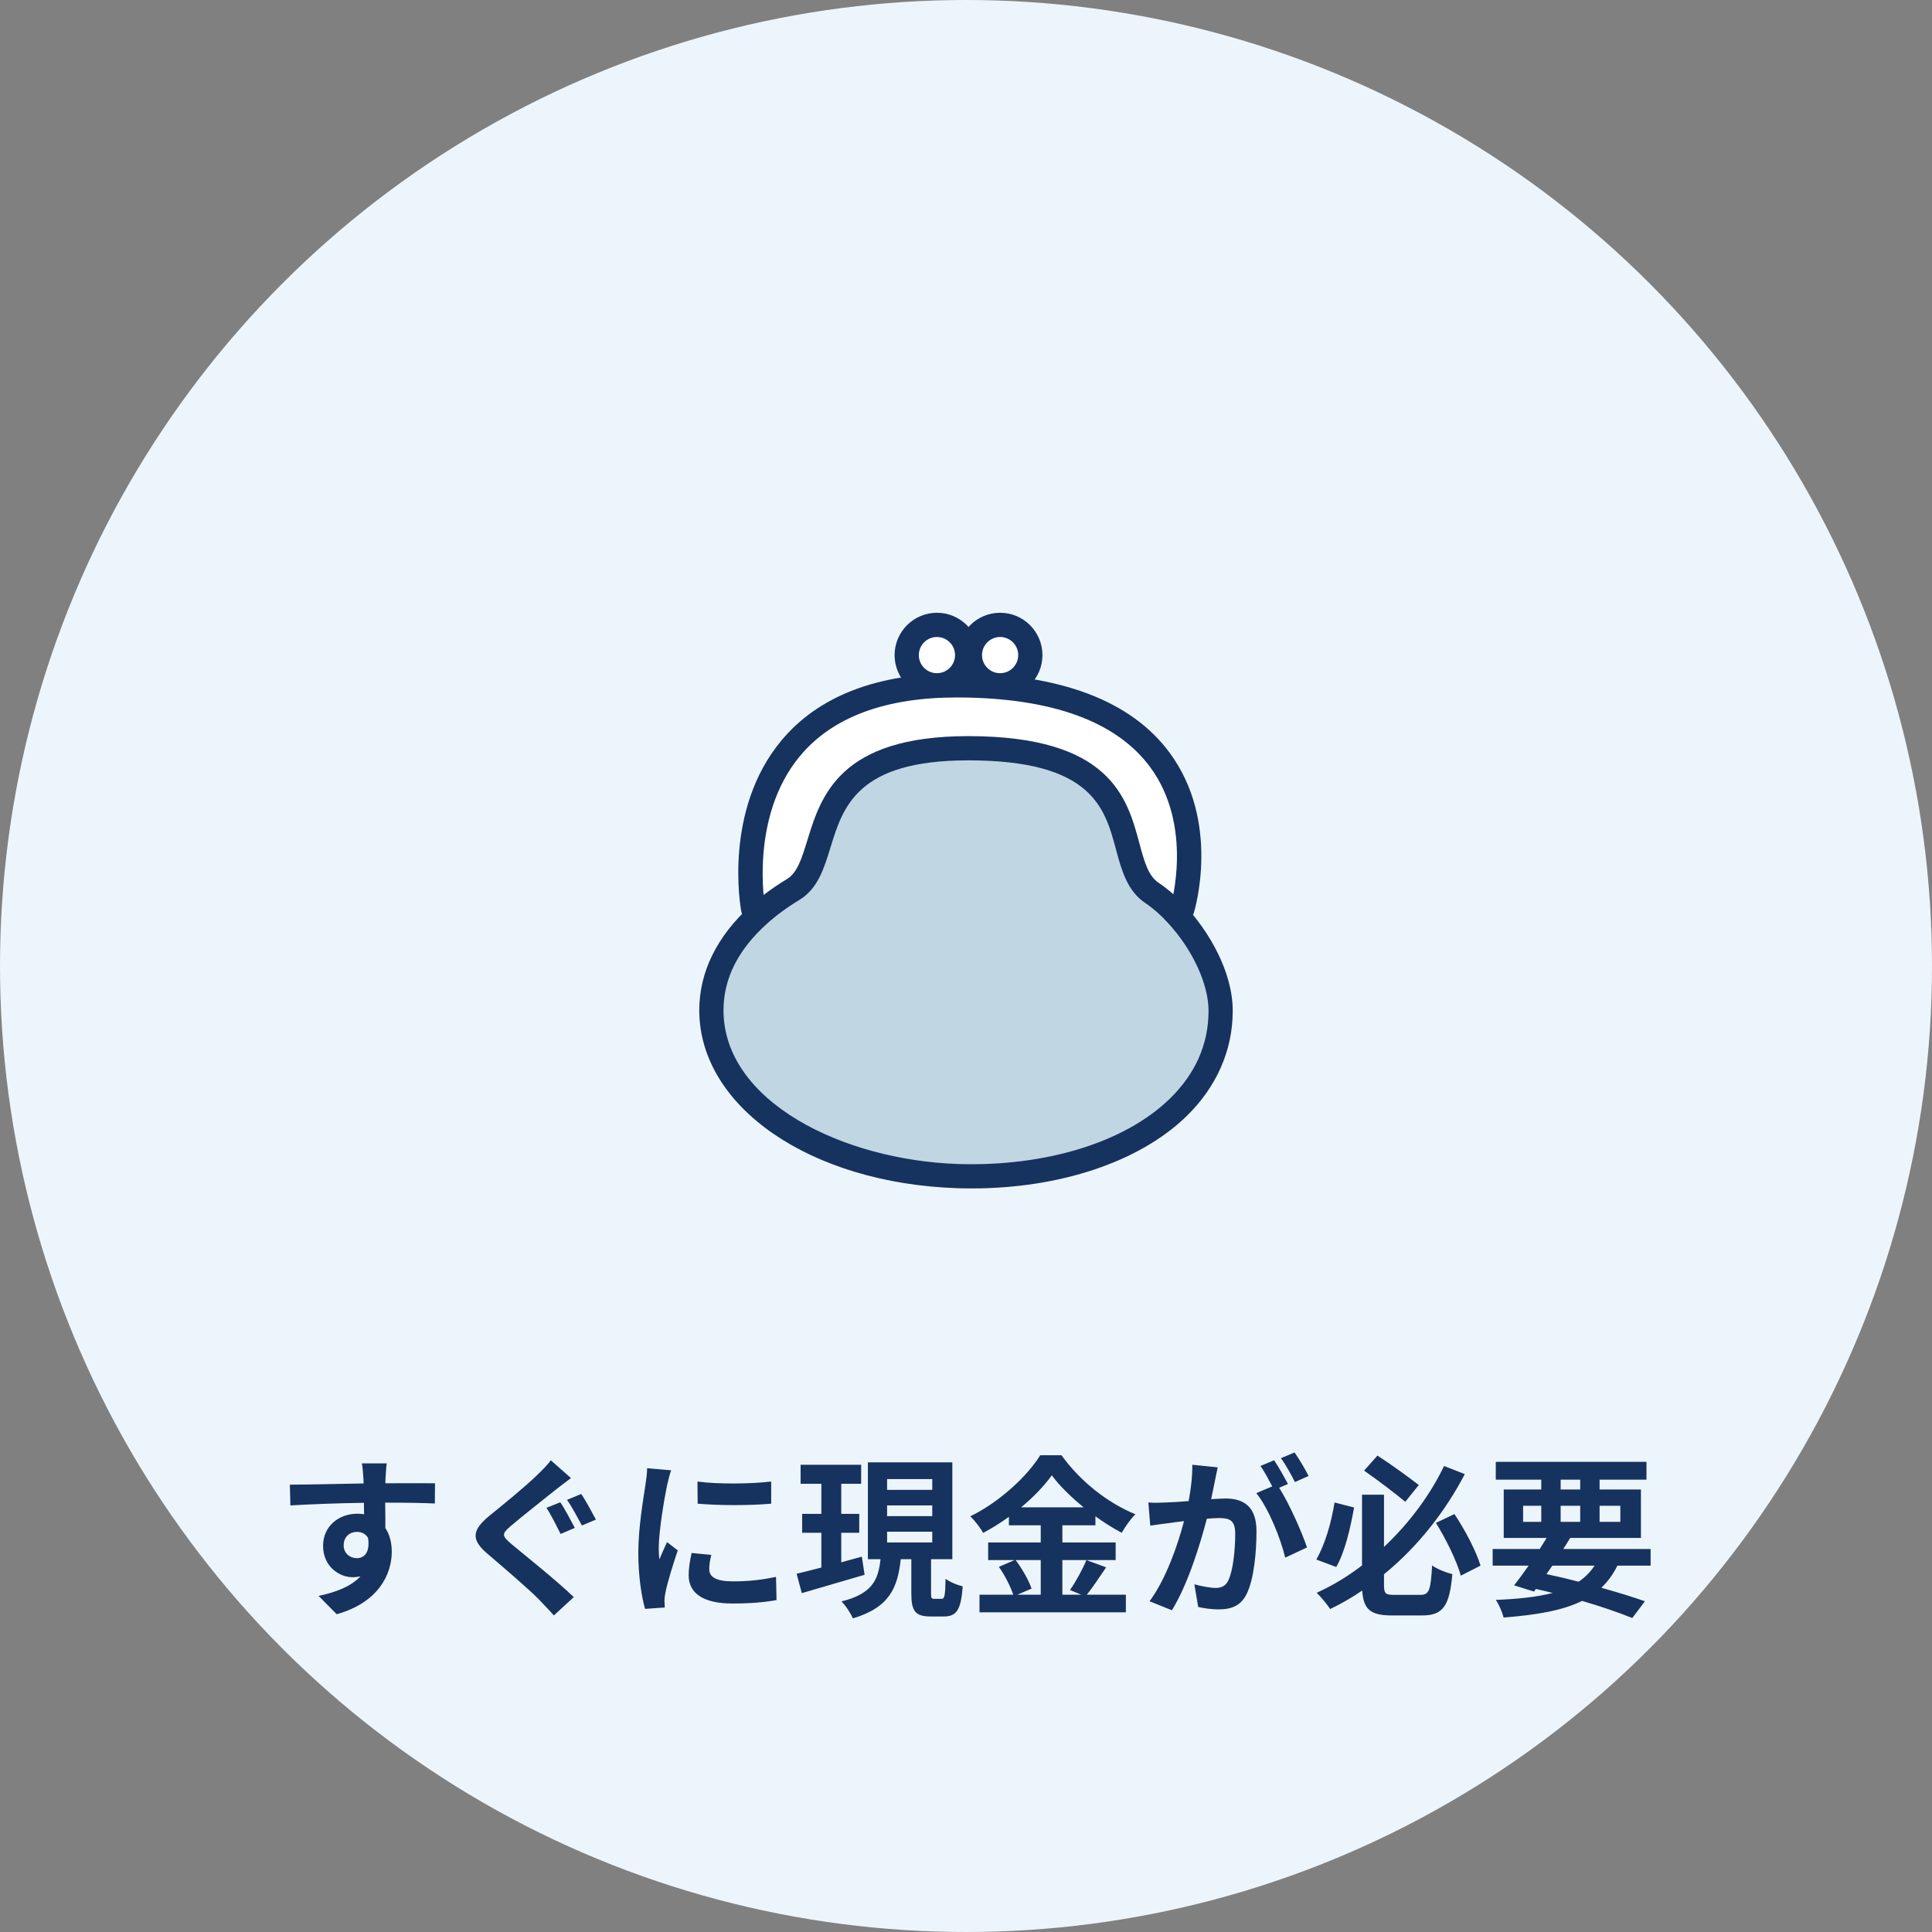
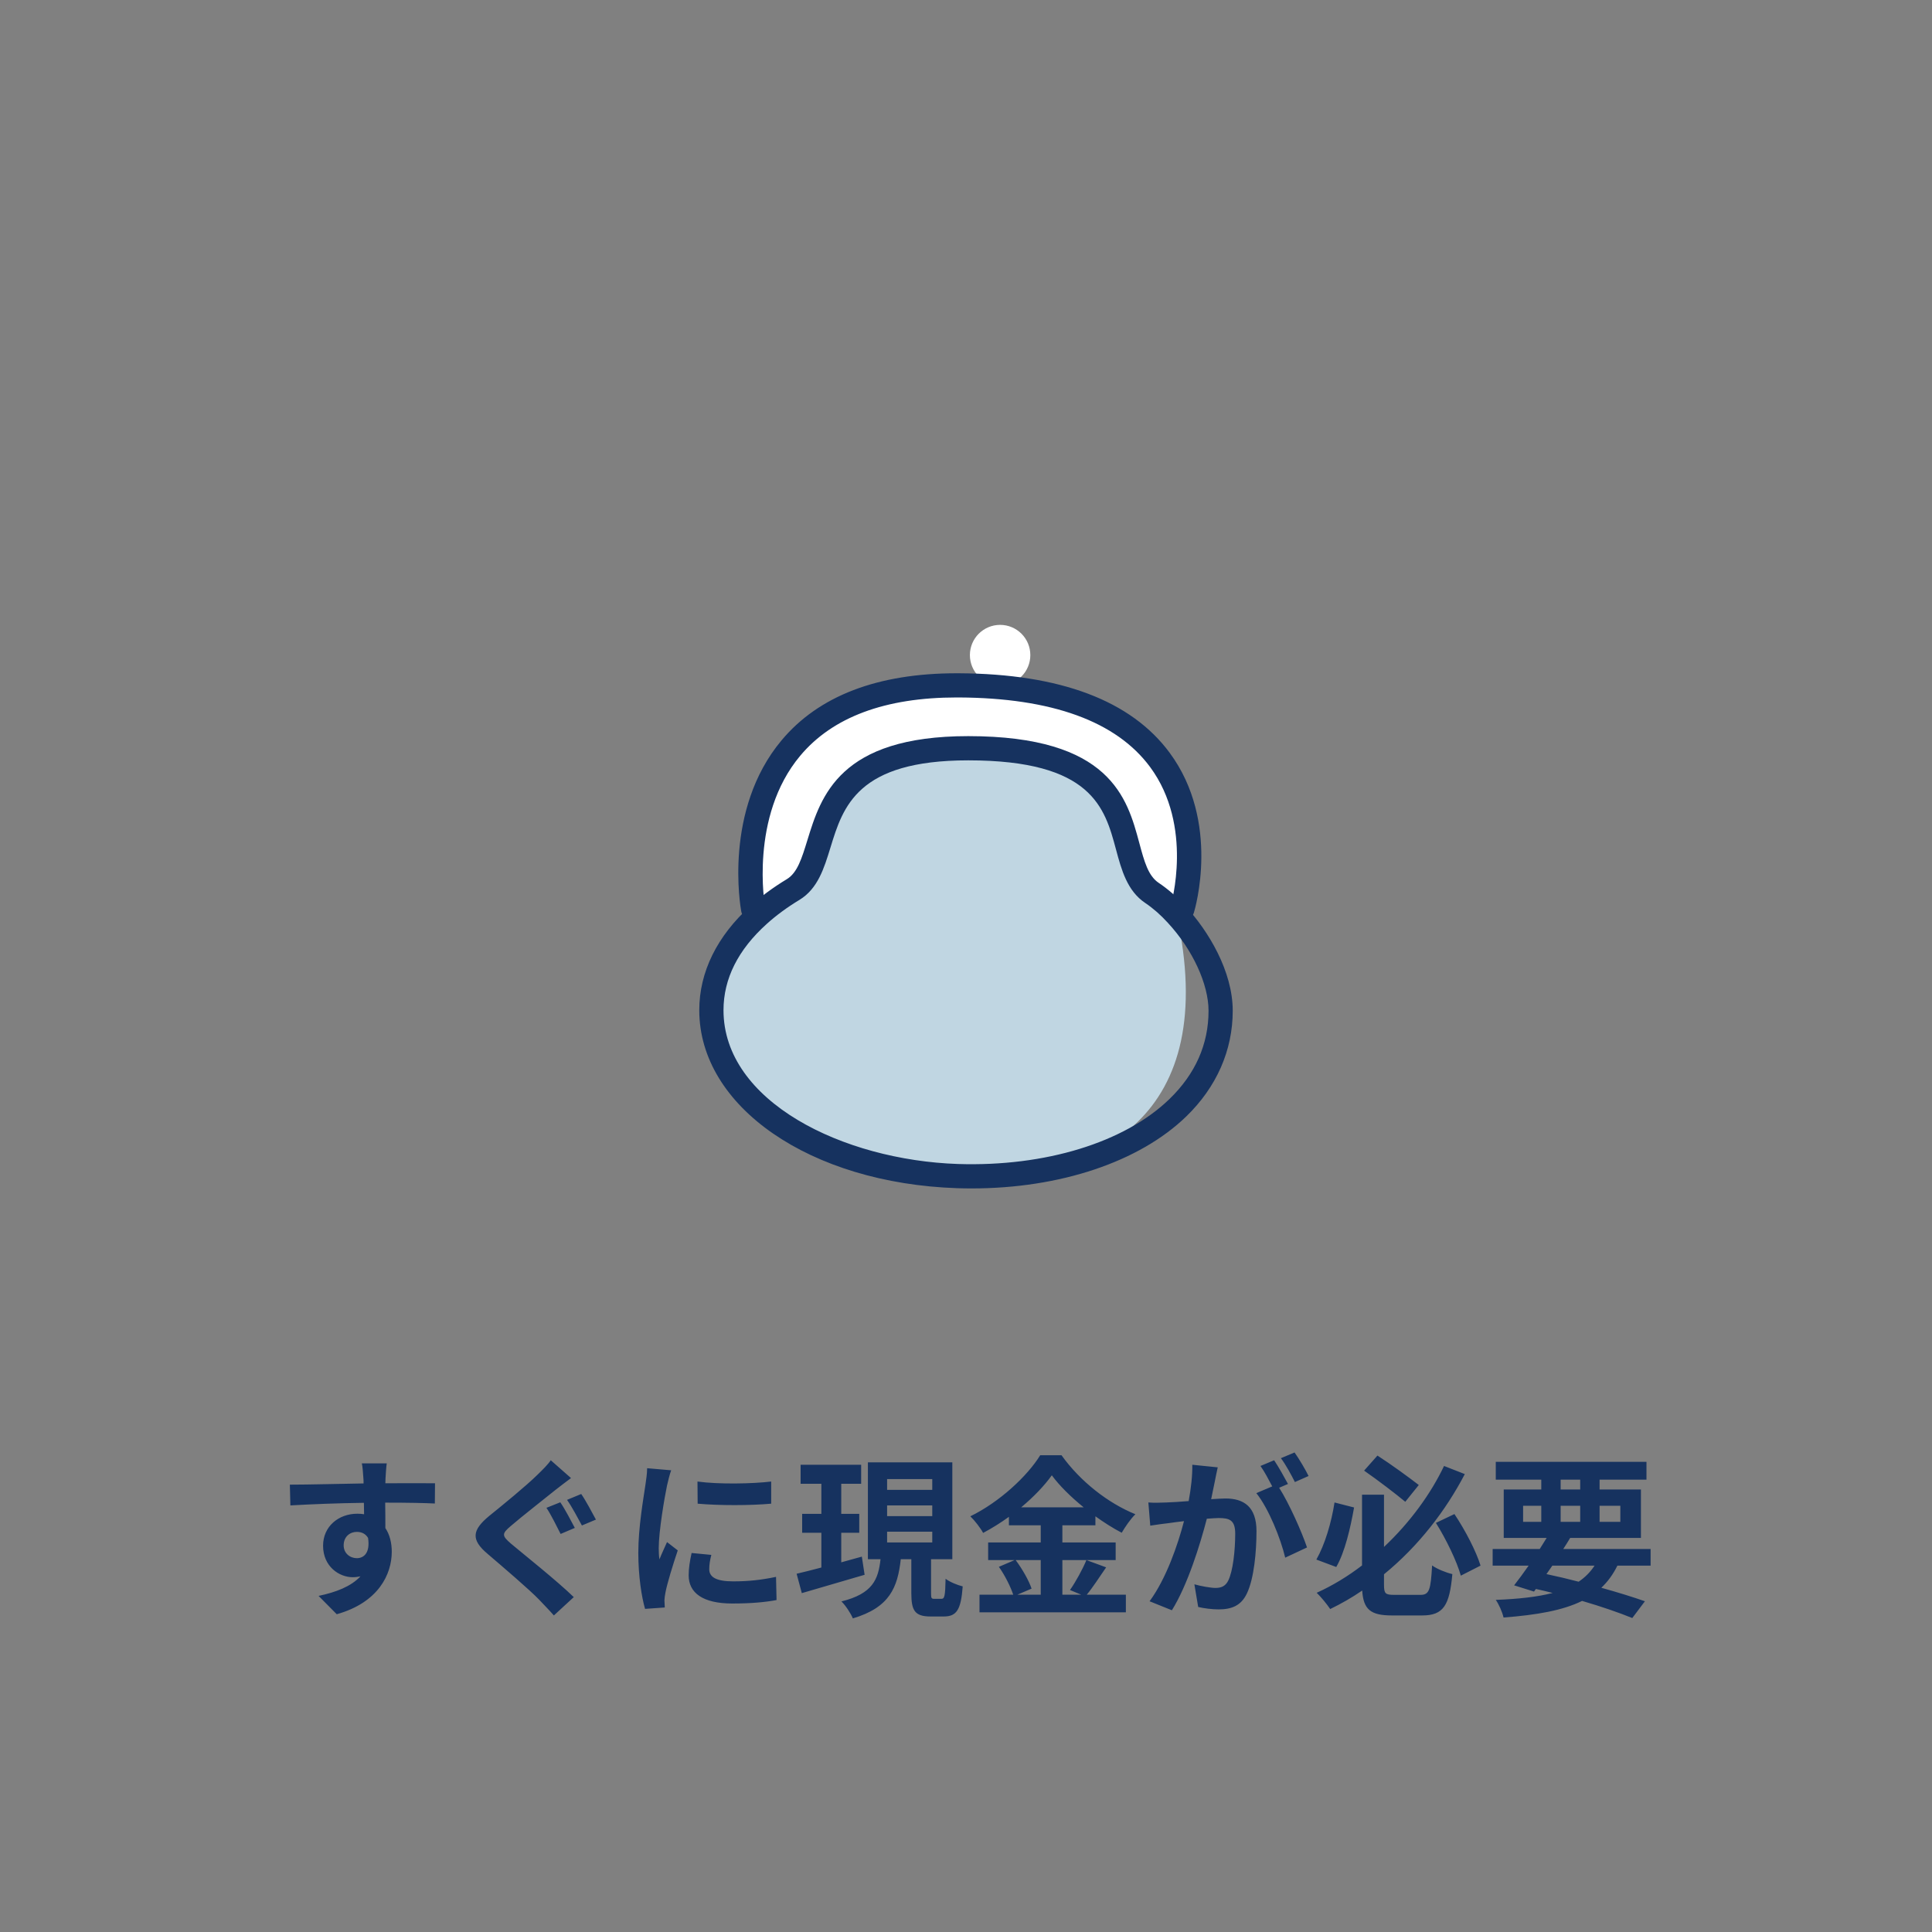
<svg xmlns="http://www.w3.org/2000/svg" width="268" height="268" viewBox="0 0 268 268" fill="none">
  <rect x="0" y="0" width="268" height="268" fill="#808080" stroke="none" />
-   <circle cx="134" cy="134" r="134" fill="#EDF5FC" />
  <path d="M47.672 214.369C47.672 215.473 48.56 216.145 49.496 216.145C50.48 216.145 51.368 215.401 51.056 213.337C50.72 212.761 50.168 212.497 49.496 212.497C48.584 212.497 47.672 213.121 47.672 214.369ZM60.344 205.753L60.32 208.561C58.88 208.489 56.648 208.441 53.432 208.441C53.456 209.641 53.456 210.937 53.456 211.969C54.056 212.857 54.344 214.009 54.344 215.257C54.344 218.353 52.52 222.289 46.712 223.921L44.192 221.377C46.592 220.873 48.68 220.081 50 218.665C49.664 218.737 49.304 218.785 48.92 218.785C47.072 218.785 44.816 217.321 44.816 214.417C44.816 211.729 46.976 209.977 49.568 209.977C49.904 209.977 50.216 210.001 50.504 210.049L50.48 208.465C46.88 208.513 43.208 208.657 40.28 208.825L40.208 205.945C42.92 205.945 47.24 205.825 50.432 205.777C50.432 205.489 50.432 205.225 50.408 205.057C50.36 204.289 50.288 203.377 50.192 202.993H53.648C53.576 203.377 53.504 204.649 53.48 205.033C53.48 205.225 53.456 205.465 53.456 205.753C55.856 205.753 59.096 205.729 60.344 205.753ZM77.72 208.393C78.344 209.281 79.28 211.081 79.736 211.945L77.768 212.785C77.264 211.801 76.448 210.121 75.8 209.161L77.72 208.393ZM80.624 207.241C81.248 208.129 82.184 209.905 82.664 210.793L80.72 211.609C80.168 210.601 79.328 208.993 78.656 208.057L80.624 207.241ZM76.4 202.561L79.208 205.033C78.44 205.585 77.672 206.209 77.096 206.641C75.56 207.889 72.44 210.313 70.856 211.681C69.584 212.761 69.608 213.025 70.88 214.129C72.68 215.641 77.24 219.265 79.592 221.545L76.832 224.089C76.184 223.345 75.44 222.601 74.768 221.881C73.448 220.513 69.824 217.417 67.664 215.569C65.288 213.577 65.48 212.257 67.856 210.289C69.728 208.777 72.968 206.137 74.576 204.553C75.248 203.905 76.04 203.113 76.4 202.561ZM96.752 205.513C99.68 205.921 104.408 205.825 106.976 205.513V208.585C104.048 208.849 99.752 208.849 96.776 208.585L96.752 205.513ZM95.936 215.425L98.672 215.689C98.48 216.457 98.384 217.033 98.384 217.681C98.384 218.737 99.296 219.361 101.696 219.361C103.832 219.361 105.584 219.169 107.648 218.737L107.72 221.953C106.184 222.241 104.264 222.433 101.576 222.433C97.472 222.433 95.528 220.945 95.528 218.521C95.528 217.537 95.696 216.529 95.936 215.425ZM89.768 203.665L93.104 203.953C92.912 204.433 92.624 205.633 92.528 206.065C92.192 207.649 91.376 212.401 91.376 214.777C91.376 215.233 91.4 215.809 91.472 216.313C91.808 215.473 92.192 214.681 92.528 213.913L94.016 215.065C93.344 217.057 92.552 219.625 92.312 220.897C92.24 221.233 92.168 221.761 92.168 222.001C92.192 222.265 92.192 222.649 92.216 222.985L89.48 223.177C89 221.521 88.544 218.617 88.544 215.401C88.544 211.825 89.264 207.817 89.528 205.993C89.624 205.321 89.768 204.409 89.768 203.665ZM119.552 215.929L119.936 218.449C116.912 219.337 113.696 220.273 111.224 220.993L110.504 218.305C111.464 218.089 112.64 217.777 113.936 217.441V212.617H111.272V210.001H113.936V205.825H111.056V203.185H119.456V205.825H116.696V210.001H119.192V212.617H116.696V216.721C117.632 216.457 118.616 216.193 119.552 215.929ZM123.056 212.473V213.961H129.32V212.473H123.056ZM123.056 208.825V210.313H129.32V208.825H123.056ZM123.056 205.177V206.665H129.32V205.177H123.056ZM129.608 221.785H130.592C131.024 221.785 131.12 221.401 131.168 219.001C131.72 219.433 132.824 219.889 133.544 220.057C133.304 223.345 132.68 224.233 130.904 224.233H129.104C126.896 224.233 126.416 223.417 126.416 220.993V216.289H124.952C124.52 220.201 123.416 222.985 118.304 224.497C118.016 223.801 117.296 222.697 116.72 222.145C121.064 221.065 121.832 219.097 122.144 216.289H120.392V202.849H132.104V216.289H129.152V220.993C129.152 221.689 129.2 221.785 129.608 221.785ZM144.368 216.409H140.888C141.8 217.633 142.736 219.265 143.096 220.369L141.128 221.209H144.368V216.409ZM141.656 209.089H150.32C148.544 207.649 146.96 206.089 145.904 204.649C144.872 206.089 143.384 207.649 141.656 209.089ZM150.704 216.409L153.44 217.417C152.528 218.737 151.592 220.201 150.752 221.209H156.176V223.657H135.872V221.209H140.552C140.192 220.129 139.4 218.521 138.56 217.345L140.744 216.409H137.072V213.961H144.368V211.585H139.952V210.409C138.824 211.225 137.6 211.993 136.376 212.641C136.016 211.969 135.224 210.937 134.6 210.337C138.68 208.345 142.52 204.745 144.296 201.865H147.248C149.84 205.489 153.704 208.513 157.496 210.049C156.776 210.769 156.128 211.729 155.6 212.617C154.4 211.993 153.152 211.201 151.952 210.337V211.585H147.368V213.961H154.76V216.409H147.368V221.209H149.984L148.424 220.561C149.216 219.433 150.176 217.681 150.704 216.409ZM181.52 204.745L179.624 205.585C179.12 204.577 178.352 203.161 177.68 202.273L179.576 201.481C180.224 202.393 181.112 203.905 181.52 204.745ZM165.392 203.185L168.92 203.545C168.776 204.169 168.632 204.913 168.512 205.513C168.368 206.233 168.176 207.097 168.008 207.961C168.8 207.913 169.52 207.865 170 207.865C172.52 207.865 174.296 208.993 174.296 212.401C174.296 215.209 173.96 219.001 172.952 221.065C172.16 222.721 170.864 223.249 169.04 223.249C168.152 223.249 167 223.105 166.208 222.913L165.68 219.769C166.592 220.033 167.984 220.273 168.608 220.273C169.4 220.273 170 220.033 170.384 219.241C171.032 217.921 171.344 215.089 171.344 212.737C171.344 210.841 170.528 210.577 169.04 210.577C168.656 210.577 168.08 210.625 167.408 210.673C166.472 214.273 164.744 219.865 162.56 223.369L159.464 222.121C161.768 219.001 163.4 214.249 164.24 211.009C163.4 211.105 162.656 211.201 162.2 211.273C161.528 211.345 160.304 211.513 159.56 211.633L159.296 208.417C160.16 208.489 160.952 208.441 161.816 208.417C162.56 208.393 163.688 208.321 164.888 208.225C165.224 206.401 165.416 204.673 165.392 203.185ZM178.664 205.849L177.44 206.377C178.832 208.561 180.608 212.569 181.304 214.657L178.28 216.073C177.656 213.433 175.976 209.233 174.272 207.121L176.48 206.185C176 205.273 175.4 204.121 174.848 203.353L176.744 202.561C177.344 203.449 178.184 204.961 178.664 205.849ZM196.808 205.993L194.936 208.321C193.544 207.169 191.096 205.297 189.224 204.001L191.072 201.913C193.016 203.161 195.44 204.937 196.808 205.993ZM185.12 208.417L187.832 209.113C187.328 211.945 186.56 215.305 185.36 217.369L182.6 216.337C183.776 214.273 184.688 211.225 185.12 208.417ZM193.4 221.233H197.048C198.272 221.233 198.464 220.537 198.656 217.153C199.352 217.657 200.624 218.161 201.464 218.353C201.08 222.673 200.24 224.089 197.288 224.089H193.088C190.136 224.089 189.128 223.273 188.96 220.633C187.568 221.593 186.056 222.457 184.52 223.201C184.088 222.553 183.224 221.497 182.648 220.945C184.88 219.937 186.992 218.641 188.936 217.153V207.337H191.984V214.585C195.608 211.177 198.488 207.193 200.312 203.353L203.192 204.481C200.576 209.497 196.808 214.441 191.984 218.377V219.841C191.984 221.065 192.176 221.233 193.4 221.233ZM199.184 211.249L201.752 210.025C203.264 212.281 204.776 215.209 205.376 217.177L202.64 218.569C202.088 216.577 200.6 213.505 199.184 211.249ZM215.336 217.177L214.52 218.353C216.008 218.665 217.52 219.025 218.984 219.409C219.872 218.809 220.616 218.065 221.192 217.177H215.336ZM211.28 208.873V211.105H213.8V208.873H211.28ZM216.488 205.249V206.617H219.2V205.249H216.488ZM224.768 208.873H221.888V211.105H224.768V208.873ZM216.488 211.105H219.2V208.873H216.488V211.105ZM228.968 217.177H224.36C223.76 218.401 223.016 219.409 222.128 220.249C224.456 220.897 226.544 221.545 228.176 222.121L226.424 224.449C224.6 223.705 222.176 222.865 219.464 222.073C216.776 223.393 213.224 224.017 208.568 224.377C208.376 223.561 207.92 222.553 207.488 221.929C210.656 221.809 213.248 221.521 215.384 220.969C214.616 220.777 213.848 220.585 213.056 220.417L212.792 220.777L210.032 219.913C210.632 219.145 211.328 218.209 212.048 217.177H207.056V214.873H213.584C213.92 214.345 214.232 213.841 214.544 213.337H208.592V206.617H213.8V205.249H207.488V202.777H228.392V205.249H221.888V206.617H227.624V213.337H217.808C217.52 213.841 217.184 214.345 216.848 214.873H228.968V217.177Z" fill="#16325F" />
  <g clip-path="url(#clip0_126_212)">
-     <path d="M163.22 126.85C166.622 130.52 169.324 135.734 169.324 140.212C169.324 154.795 152.566 163.787 132.846 163.142C112.269 162.456 98.68 151.693 98.68 140.134C98.68 135.121 101.101 130.633 105.238 126.909C106.637 125.647 108.249 124.461 110.025 123.39C116.383 119.507 110.012 103.793 134.309 103.793C160.999 103.793 153.324 119.543 159.805 123.871C160.972 124.652 162.144 125.674 163.22 126.855V126.85Z" fill="#C0D6E2" />
+     <path d="M163.22 126.85C169.324 154.795 152.566 163.787 132.846 163.142C112.269 162.456 98.68 151.693 98.68 140.134C98.68 135.121 101.101 130.633 105.238 126.909C106.637 125.647 108.249 124.461 110.025 123.39C116.383 119.507 110.012 103.793 134.309 103.793C160.999 103.793 153.324 119.543 159.805 123.871C160.972 124.652 162.144 125.674 163.22 126.855V126.85Z" fill="#C0D6E2" />
    <path d="M132.992 95.069C173.407 95.269 164.011 126.101 164.011 126.101L163.216 126.855C162.139 125.674 160.972 124.652 159.801 123.871C153.324 119.543 160.995 103.793 134.304 103.793C110.007 103.793 116.374 119.502 110.021 123.39C108.245 124.466 106.633 125.647 105.234 126.909L104.466 126.101C104.466 126.101 98.667 94.891 132.992 95.069Z" fill="white" />
    <path d="M138.732 95.064C141.047 95.064 142.924 93.187 142.924 90.872C142.924 88.557 141.047 86.68 138.732 86.68C136.417 86.68 134.54 88.557 134.54 90.872C134.54 93.187 136.417 95.064 138.732 95.064Z" fill="white" />
-     <path d="M129.967 95.064C132.282 95.064 134.159 93.187 134.159 90.872C134.159 88.557 132.282 86.68 129.967 86.68C127.652 86.68 125.775 88.557 125.775 90.872C125.775 93.187 127.652 95.064 129.967 95.064Z" fill="white" />
    <path d="M134.799 164.854C134.132 164.854 133.464 164.845 132.792 164.822C112.387 164.141 97 153.527 97 140.13C97 134.848 99.462 129.843 104.112 125.66C105.574 124.339 107.268 123.09 109.153 121.95C110.611 121.06 111.22 119.071 111.996 116.55C113.872 110.455 116.433 102.113 134.309 102.113C154.051 102.113 156.363 110.696 158.048 116.963C158.729 119.493 159.265 121.487 160.736 122.472C162.012 123.322 163.298 124.448 164.46 125.724C167.617 129.126 171 134.73 171 140.212C171 145.693 168.766 150.789 164.546 154.876C158.029 161.184 147.016 164.854 134.799 164.854ZM134.309 105.473C118.918 105.473 116.946 111.881 115.207 117.54C114.303 120.483 113.445 123.267 110.902 124.825C109.194 125.856 107.673 126.978 106.365 128.158C102.382 131.742 100.361 135.77 100.361 140.134C100.361 152.805 116.906 160.93 132.901 161.466C144.986 161.852 155.977 158.496 162.212 152.465C165.818 148.977 167.644 144.858 167.644 140.216C167.644 136.501 165.423 131.705 161.99 127.999C161 126.909 159.928 125.974 158.879 125.27C156.354 123.585 155.568 120.665 154.809 117.84C153.252 112.045 151.485 105.473 134.318 105.473H134.309Z" fill="#16325F" />
    <path d="M164.011 127.781C163.847 127.781 163.684 127.759 163.52 127.709C162.634 127.436 162.135 126.501 162.403 125.611C162.435 125.506 165.614 114.62 159.542 106.404C154.855 100.06 145.917 96.812 132.983 96.749C132.887 96.749 132.796 96.749 132.706 96.749C122.796 96.749 115.493 99.469 111.002 104.837C103.93 113.28 106.101 125.674 106.128 125.801C106.297 126.714 105.693 127.591 104.78 127.759C103.871 127.913 102.995 127.327 102.822 126.414C102.718 125.847 100.324 112.376 108.408 102.703C113.568 96.526 121.742 93.393 132.706 93.393C132.806 93.393 132.901 93.393 133.001 93.393C147.071 93.465 156.917 97.18 162.262 104.438C169.329 114.03 165.768 126.087 165.614 126.596C165.391 127.323 164.728 127.786 164.006 127.786L164.011 127.781Z" fill="#16325F" />
-     <path d="M129.967 96.749C126.729 96.749 124.095 94.115 124.095 90.877C124.095 87.639 126.729 85 129.967 85C133.205 85 135.839 87.634 135.839 90.872C135.839 94.11 133.205 96.744 129.967 96.744V96.749ZM129.967 88.361C128.582 88.361 127.456 89.487 127.456 90.872C127.456 92.257 128.582 93.384 129.967 93.384C131.352 93.384 132.479 92.257 132.479 90.872C132.479 89.487 131.352 88.361 129.967 88.361Z" fill="#16325F" />
-     <path d="M138.732 96.749C135.494 96.749 132.86 94.115 132.86 90.877C132.86 87.639 135.494 85 138.732 85C141.97 85 144.604 87.634 144.604 90.872C144.604 94.11 141.97 96.744 138.732 96.744V96.749ZM138.732 88.361C137.347 88.361 136.221 89.487 136.221 90.872C136.221 92.257 137.347 93.384 138.732 93.384C140.117 93.384 141.244 92.257 141.244 90.872C141.244 89.487 140.117 88.361 138.732 88.361Z" fill="#16325F" />
  </g>
  <defs>
    <clipPath id="clip0_126_212">
      <rect width="74" height="79.854" fill="white" transform="translate(97 85)" />
    </clipPath>
  </defs>
</svg>